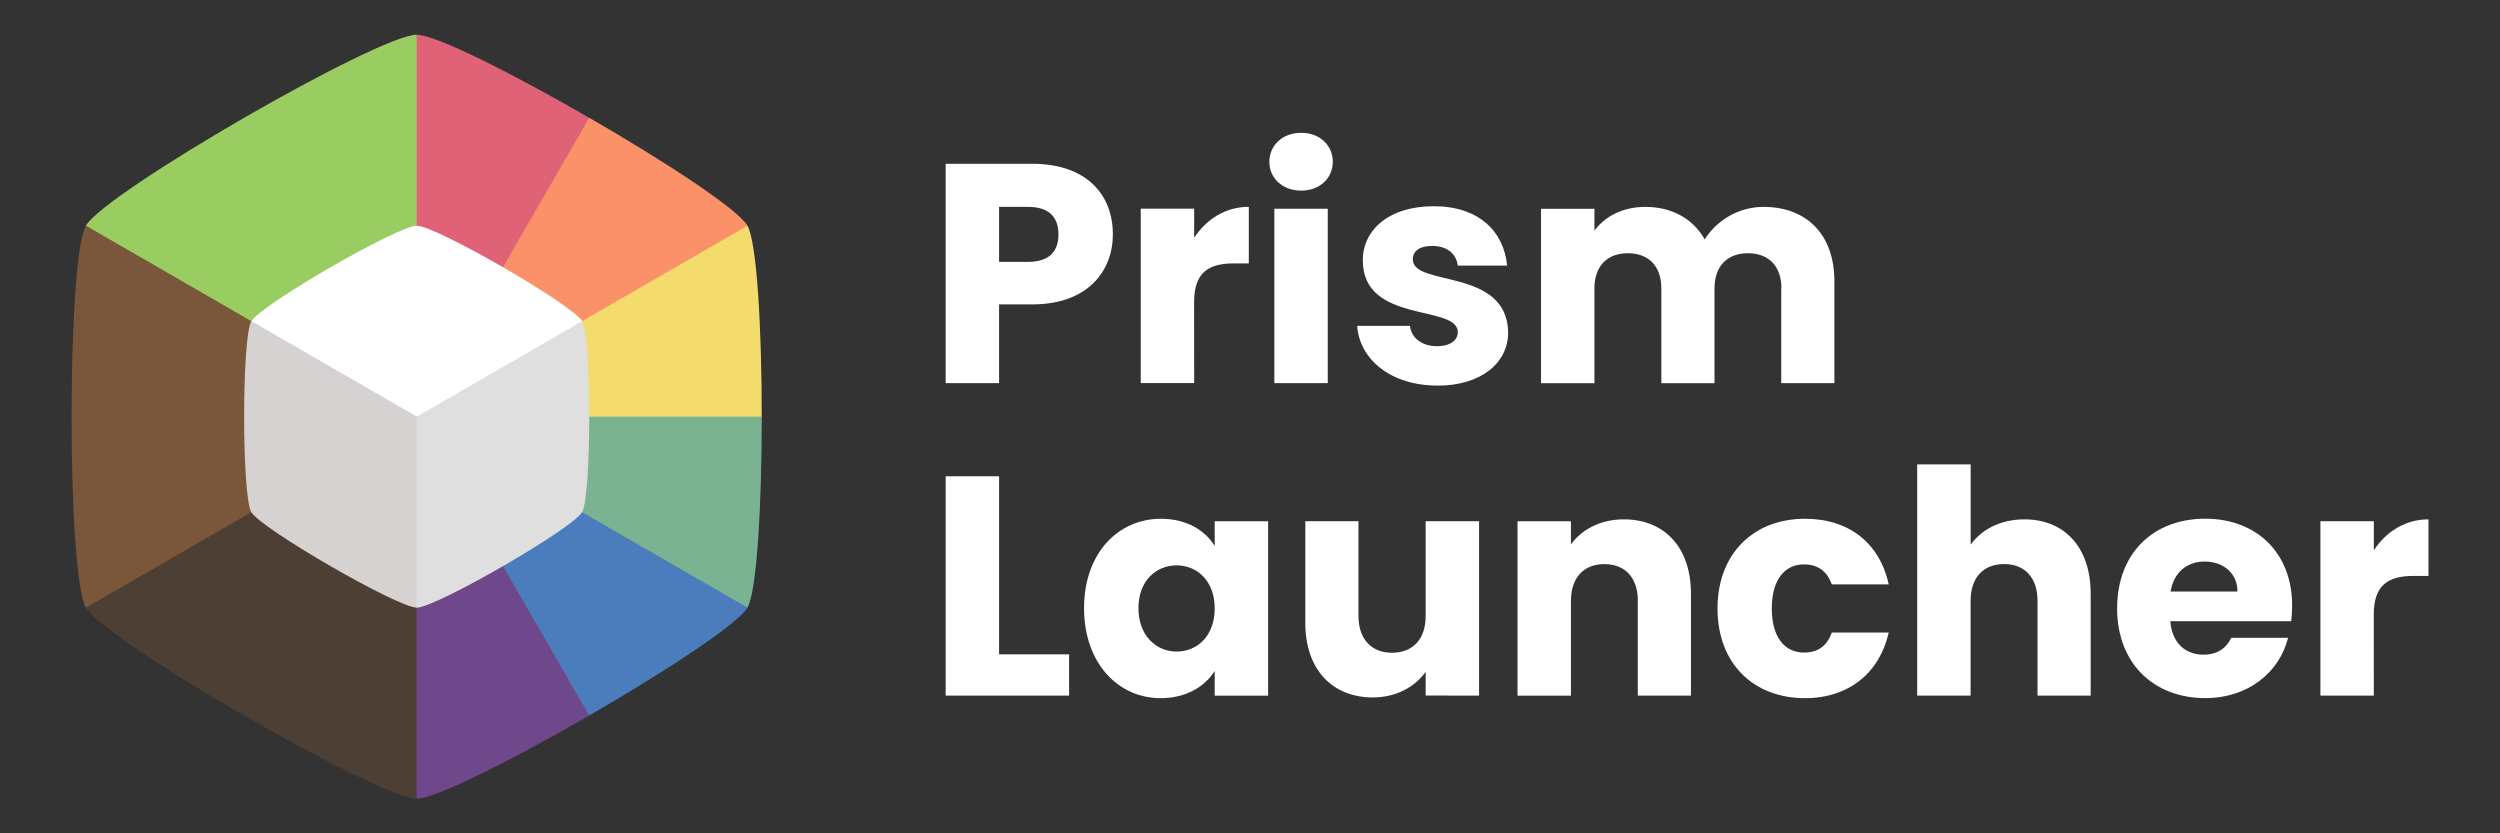
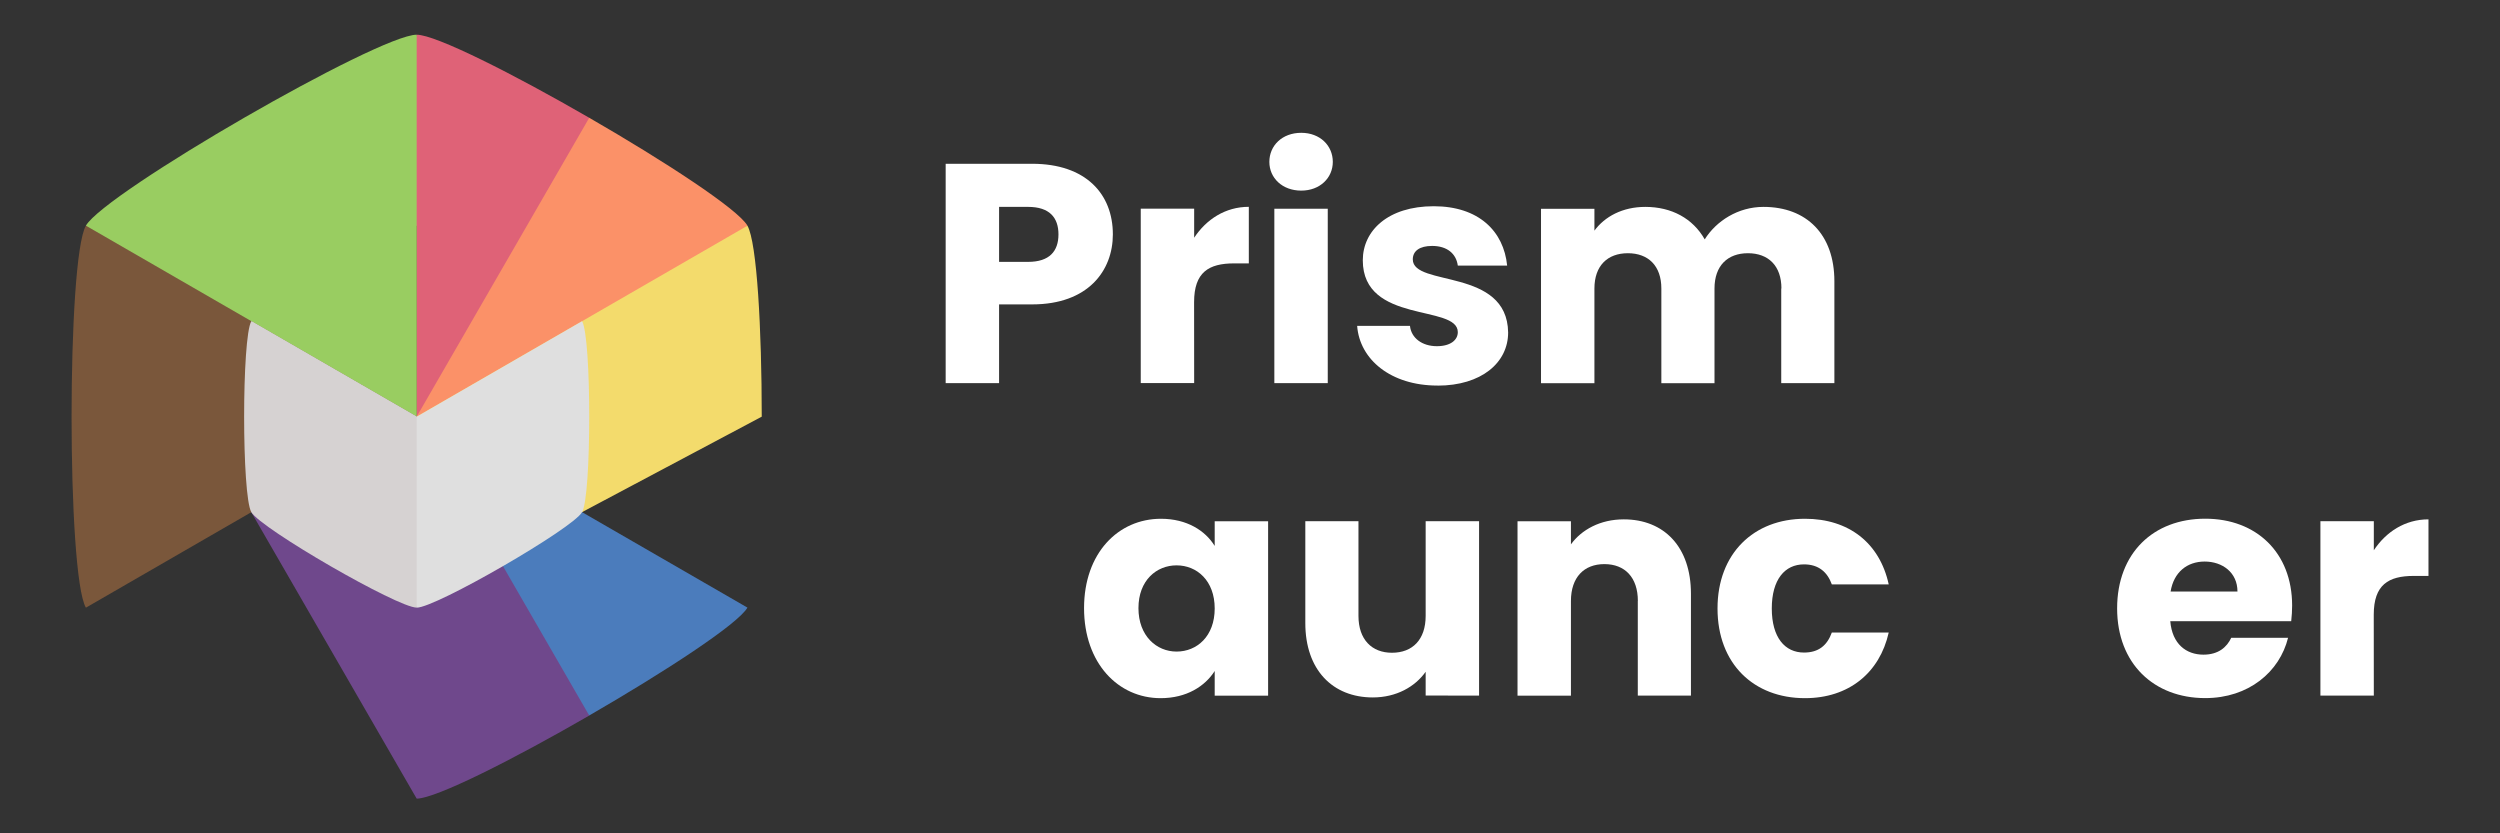
<svg xmlns="http://www.w3.org/2000/svg" xmlns:ns1="http://sodipodi.sourceforge.net/DTD/sodipodi-0.dtd" xmlns:ns2="http://www.inkscape.org/namespaces/inkscape" width="144" height="48" version="1.1" viewBox="0 0 38.1 12.7" id="svg66" ns1:docname="org.prismlauncher.PrismLauncher.logo-dark.svg" ns2:version="1.2.1 (9c6d41e410, 2022-07-14, custom)">
  <rect x="0" y="0" width="38.1" height="12.7" fill="#333333" stroke="none" />
  <defs id="defs70" />
  <ns1:namedview id="namedview68" pagecolor="#000000" bordercolor="#999999" borderopacity="1" ns2:showpageshadow="0" ns2:pageopacity="0" ns2:pagecheckerboard="true" ns2:deskcolor="#000000" showgrid="false" ns2:zoom="8.9305556" ns2:cx="65.001555" ns2:cy="23.962675" ns2:window-width="2560" ns2:window-height="1386" ns2:window-x="0" ns2:window-y="0" ns2:window-maximized="1" ns2:current-layer="svg66" />
  <title id="title2">Prism Launcher Logo</title>
  <g stroke-width=".265" id="g24">
    <path d="m6.35 6.35" fill="#99cd61" id="path4" />
    <path d="m6.35 0.529-2.521 4.366 2.521 1.455 2.52-1.455 0.11-3.1c-1.151-0.665-2.339-1.266-2.63-1.266z" fill="#df6277" id="path6" />
    <path d="m8.98 1.795-2.63 4.555 2.52 1.455 2.521-4.366c-0.146-0.252-1.26-0.98-2.411-1.644z" fill="#fb9168" id="path8" />
    <path d="m11.391 3.44-5.041 2.91 2.52 1.455 2.739-1.455c0-1.329-0.073-2.658-0.218-2.91z" fill="#f3db6c" id="path10" />
-     <path d="m6.35 6.35v2.91h5.041c0.146-0.252 0.218-1.581 0.218-2.91z" fill="#7ab392" id="path12" />
    <path d="m6.35 6.35v2.91l2.63 1.644c1.151-0.665 2.266-1.392 2.411-1.644z" fill="#4b7cbc" id="path14" />
    <path d="m6.35 6.35-2.521 1.455 2.521 4.366c0.291 0 1.479-0.601 2.63-1.266z" fill="#6f488c" id="path16" />
-     <path d="m3.829 4.895-2.52 4.366c0.291 0.504 4.459 2.91 5.041 2.91v-5.821z" fill="#4d3f33" id="path18" />
    <path d="m1.309 3.44c-0.291 0.504-0.291 5.317 0 5.821l5.041-2.91v-2.91z" fill="#7a573b" id="path20" />
-     <path d="m6.35 0.529c-0.582-2e-8 -4.75 2.406-5.041 2.91l5.041 2.91z" fill="#99cd61" id="path22" />
+     <path d="m6.35 0.529c-0.582-2e-8 -4.75 2.406-5.041 2.91l5.041 2.91" fill="#99cd61" id="path22" />
  </g>
  <g transform="matrix(.88 0 0 .88 -10.906 -1.242)" id="g32">
    <g transform="translate(13.26 2.278)" id="g28">
-       <path transform="matrix(.97 0 0 .97 .192 .192)" d="m6.35 2.939c-0.341 0-2.783 1.41-2.953 1.705l2.953 5.116 2.954-5.116c-0.171-0.295-2.613-1.705-2.954-1.705z" fill="#fff" stroke-width=".265" id="path26" />
-     </g>
+       </g>
    <path d="m16.746 6.974 2.864 4.961c0.331 0 2.699-1.367 2.864-1.654 0.165-0.286 0.165-3.021 0-3.307l-2.864 1.654z" fill="#dfdfdf" stroke-width=".265" id="path30" />
  </g>
  <path d="m3.83 4.895c-0.146 0.252-0.146 2.658 0 2.91 0.146 0.252 2.229 1.455 2.52 1.455v-2.91z" fill="#d6d2d2" stroke-width=".265" id="path34" />
  <g fill="#14191e" stroke-width=".265" aria-label="Prism Launcher" id="g62" style="fill:#ffffff;fill-opacity:1">
    <path d="m15.669 3.991h-0.443v-0.838h0.443c0.324 0 0.462 0.162 0.462 0.419 0 0.257-0.138 0.419-0.462 0.419zm1.291-0.419c0-0.614-0.41-1.076-1.229-1.076h-1.319v3.343h0.814v-1.2h0.505c0.852 0 1.229-0.514 1.229-1.067z" id="path36" style="fill:#ffffff;fill-opacity:1" />
    <path d="m18.198 4.605c0-0.457 0.224-0.591 0.61-0.591h0.224v-0.862c-0.357 0-0.648 0.191-0.833 0.471v-0.443h-0.814v2.658h0.814z" id="path38" style="fill:#ffffff;fill-opacity:1" />
    <path d="m19.421 3.181v2.658h0.814v-2.658zm0.41-0.276c0.286 0 0.481-0.195 0.481-0.438 0-0.248-0.195-0.443-0.481-0.443-0.291 0-0.486 0.195-0.486 0.443 0 0.243 0.195 0.438 0.486 0.438z" id="path40" style="fill:#ffffff;fill-opacity:1" />
    <path d="m21.908 5.877c0.667 0 1.076-0.348 1.076-0.81-0.014-0.991-1.453-0.691-1.453-1.114 0-0.129 0.105-0.205 0.295-0.205 0.229 0 0.367 0.119 0.391 0.3h0.752c-0.052-0.524-0.433-0.905-1.119-0.905-0.695 0-1.081 0.371-1.081 0.824 0 0.976 1.448 0.667 1.448 1.095 0 0.119-0.11 0.214-0.319 0.214-0.224 0-0.391-0.124-0.41-0.31h-0.805c0.038 0.514 0.514 0.91 1.224 0.91z" id="path42" style="fill:#ffffff;fill-opacity:1" />
    <path d="m27.146 4.396v1.443h0.81v-1.553c0-0.714-0.424-1.133-1.081-1.133-0.386 0-0.719 0.214-0.895 0.495-0.181-0.319-0.505-0.495-0.905-0.495-0.348 0-0.619 0.148-0.776 0.362v-0.333h-0.814v2.658h0.814v-1.443c0-0.348 0.2-0.538 0.51-0.538 0.31 0 0.51 0.191 0.51 0.538v1.443h0.81v-1.443c0-0.348 0.2-0.538 0.51-0.538 0.31 0 0.51 0.191 0.51 0.538z" id="path44" style="fill:#ffffff;fill-opacity:1" />
-     <path d="m15.226 7.258h-0.814v3.343h1.881v-0.629h-1.067z" id="path46" style="fill:#ffffff;fill-opacity:1" />
    <path d="m16.521 9.268c0 0.838 0.519 1.372 1.167 1.372 0.395 0 0.676-0.181 0.824-0.414v0.376h0.814v-2.658h-0.814v0.376c-0.143-0.233-0.424-0.414-0.819-0.414-0.652 0-1.172 0.524-1.172 1.362zm1.991 0.005c0 0.424-0.271 0.657-0.581 0.657-0.305 0-0.581-0.238-0.581-0.662s0.276-0.652 0.581-0.652c0.31 0 0.581 0.233 0.581 0.657z" id="path48" style="fill:#ffffff;fill-opacity:1" />
    <path d="m22.541 10.601v-2.658h-0.814v1.443c0 0.362-0.2 0.562-0.514 0.562-0.305 0-0.51-0.2-0.51-0.562v-1.443h-0.81v1.553c0 0.71 0.414 1.133 1.029 1.133 0.357 0 0.643-0.162 0.805-0.391v0.362z" id="path50" style="fill:#ffffff;fill-opacity:1" />
    <path d="m24.96 9.158v1.443h0.81v-1.553c0-0.714-0.41-1.133-1.024-1.133-0.357 0-0.643 0.157-0.805 0.381v-0.352h-0.814v2.658h0.814v-1.443c0-0.362 0.2-0.562 0.51-0.562 0.31 0 0.51 0.2 0.51 0.562z" id="path52" style="fill:#ffffff;fill-opacity:1" />
    <path d="m26.175 9.273c0 0.843 0.552 1.367 1.333 1.367 0.667 0 1.138-0.386 1.276-1h-0.867c-0.071 0.195-0.2 0.305-0.424 0.305-0.291 0-0.491-0.229-0.491-0.672s0.2-0.672 0.491-0.672c0.224 0 0.357 0.119 0.424 0.305h0.867c-0.138-0.633-0.61-1-1.276-1-0.781 0-1.333 0.529-1.333 1.367z" id="path54" style="fill:#ffffff;fill-opacity:1" />
-     <path d="m29.218 7.077v3.524h0.814v-1.443c0-0.362 0.2-0.562 0.51-0.562 0.31 0 0.51 0.2 0.51 0.562v1.443h0.81v-1.553c0-0.714-0.405-1.133-1.01-1.133-0.367 0-0.657 0.157-0.819 0.386v-1.224z" id="path56" style="fill:#ffffff;fill-opacity:1" />
    <path d="m33.599 8.558c0.271 0 0.5 0.167 0.5 0.457h-1.019c0.048-0.295 0.252-0.457 0.519-0.457zm1.272 1.162h-0.867c-0.067 0.143-0.195 0.257-0.424 0.257-0.262 0-0.476-0.162-0.505-0.51h1.843c0.009-0.081 0.014-0.162 0.014-0.238 0-0.81-0.548-1.324-1.324-1.324-0.791 0-1.343 0.524-1.343 1.367 0 0.843 0.562 1.367 1.343 1.367 0.662 0 1.133-0.4 1.262-0.919z" id="path58" style="fill:#ffffff;fill-opacity:1" />
    <path d="m36.176 9.368c0-0.457 0.224-0.591 0.61-0.591h0.224v-0.862c-0.357 0-0.648 0.191-0.833 0.471v-0.443h-0.814v2.658h0.814z" id="path60" style="fill:#ffffff;fill-opacity:1" />
  </g>
</svg>